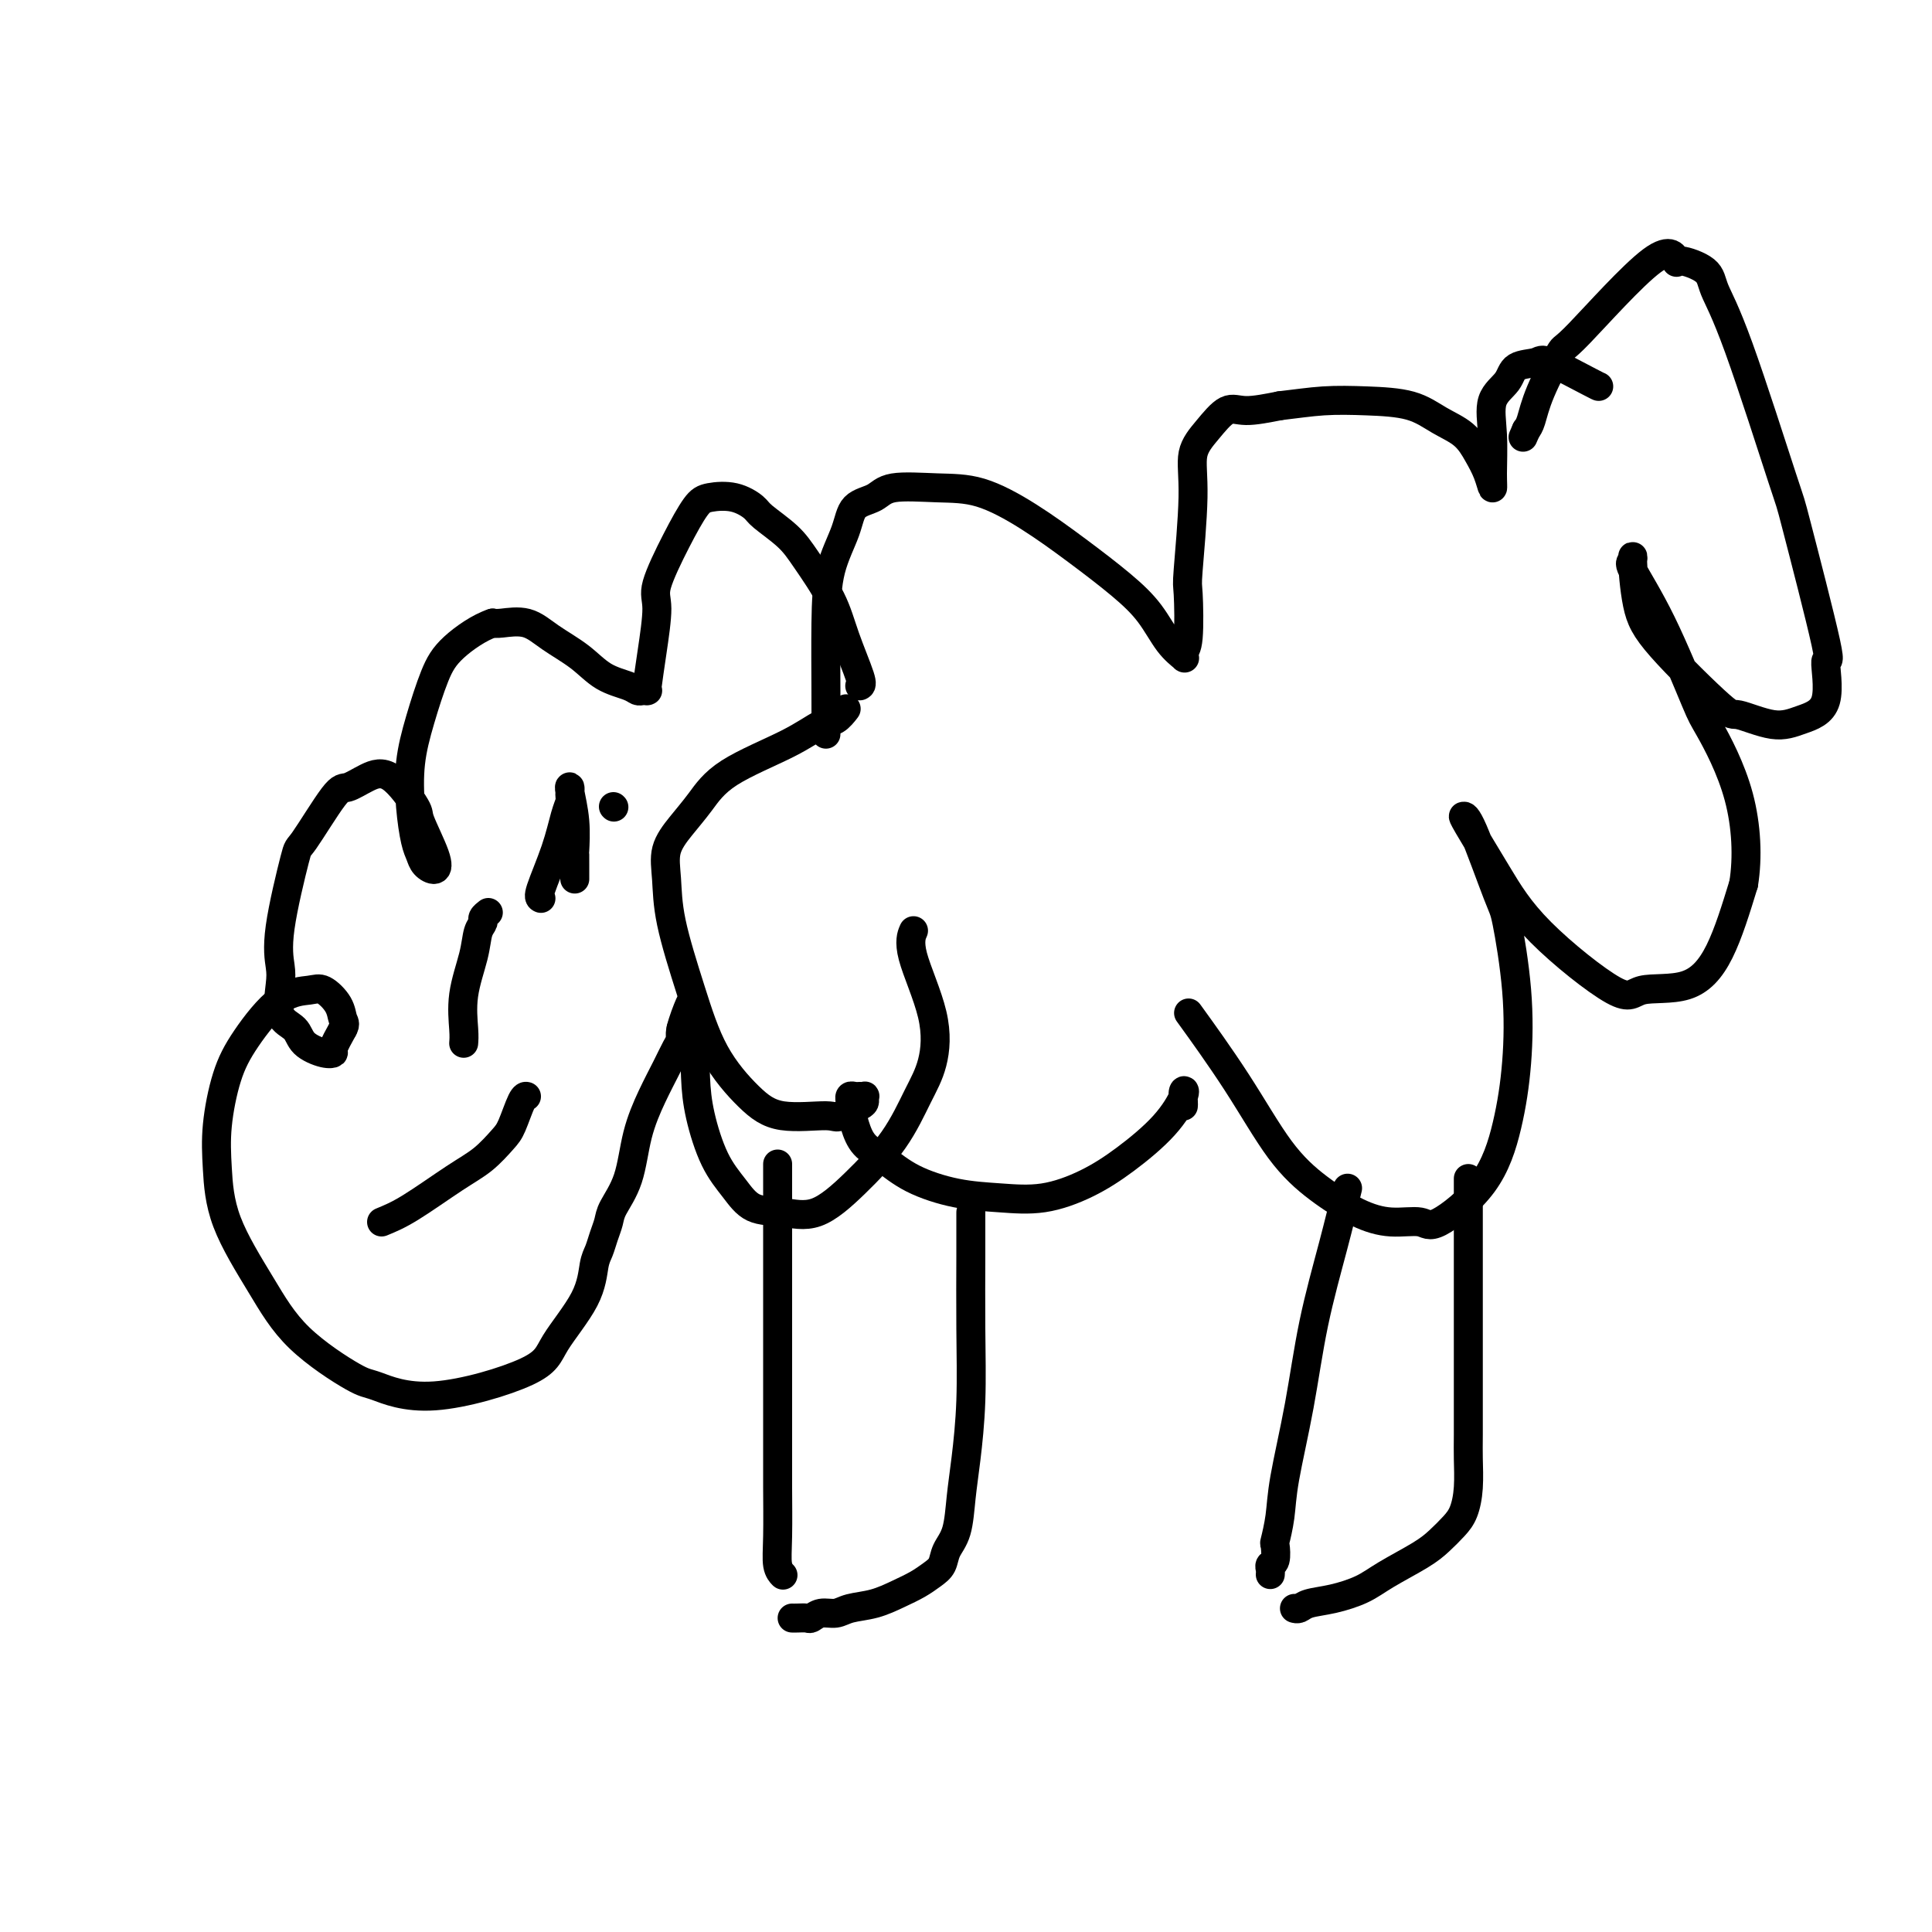
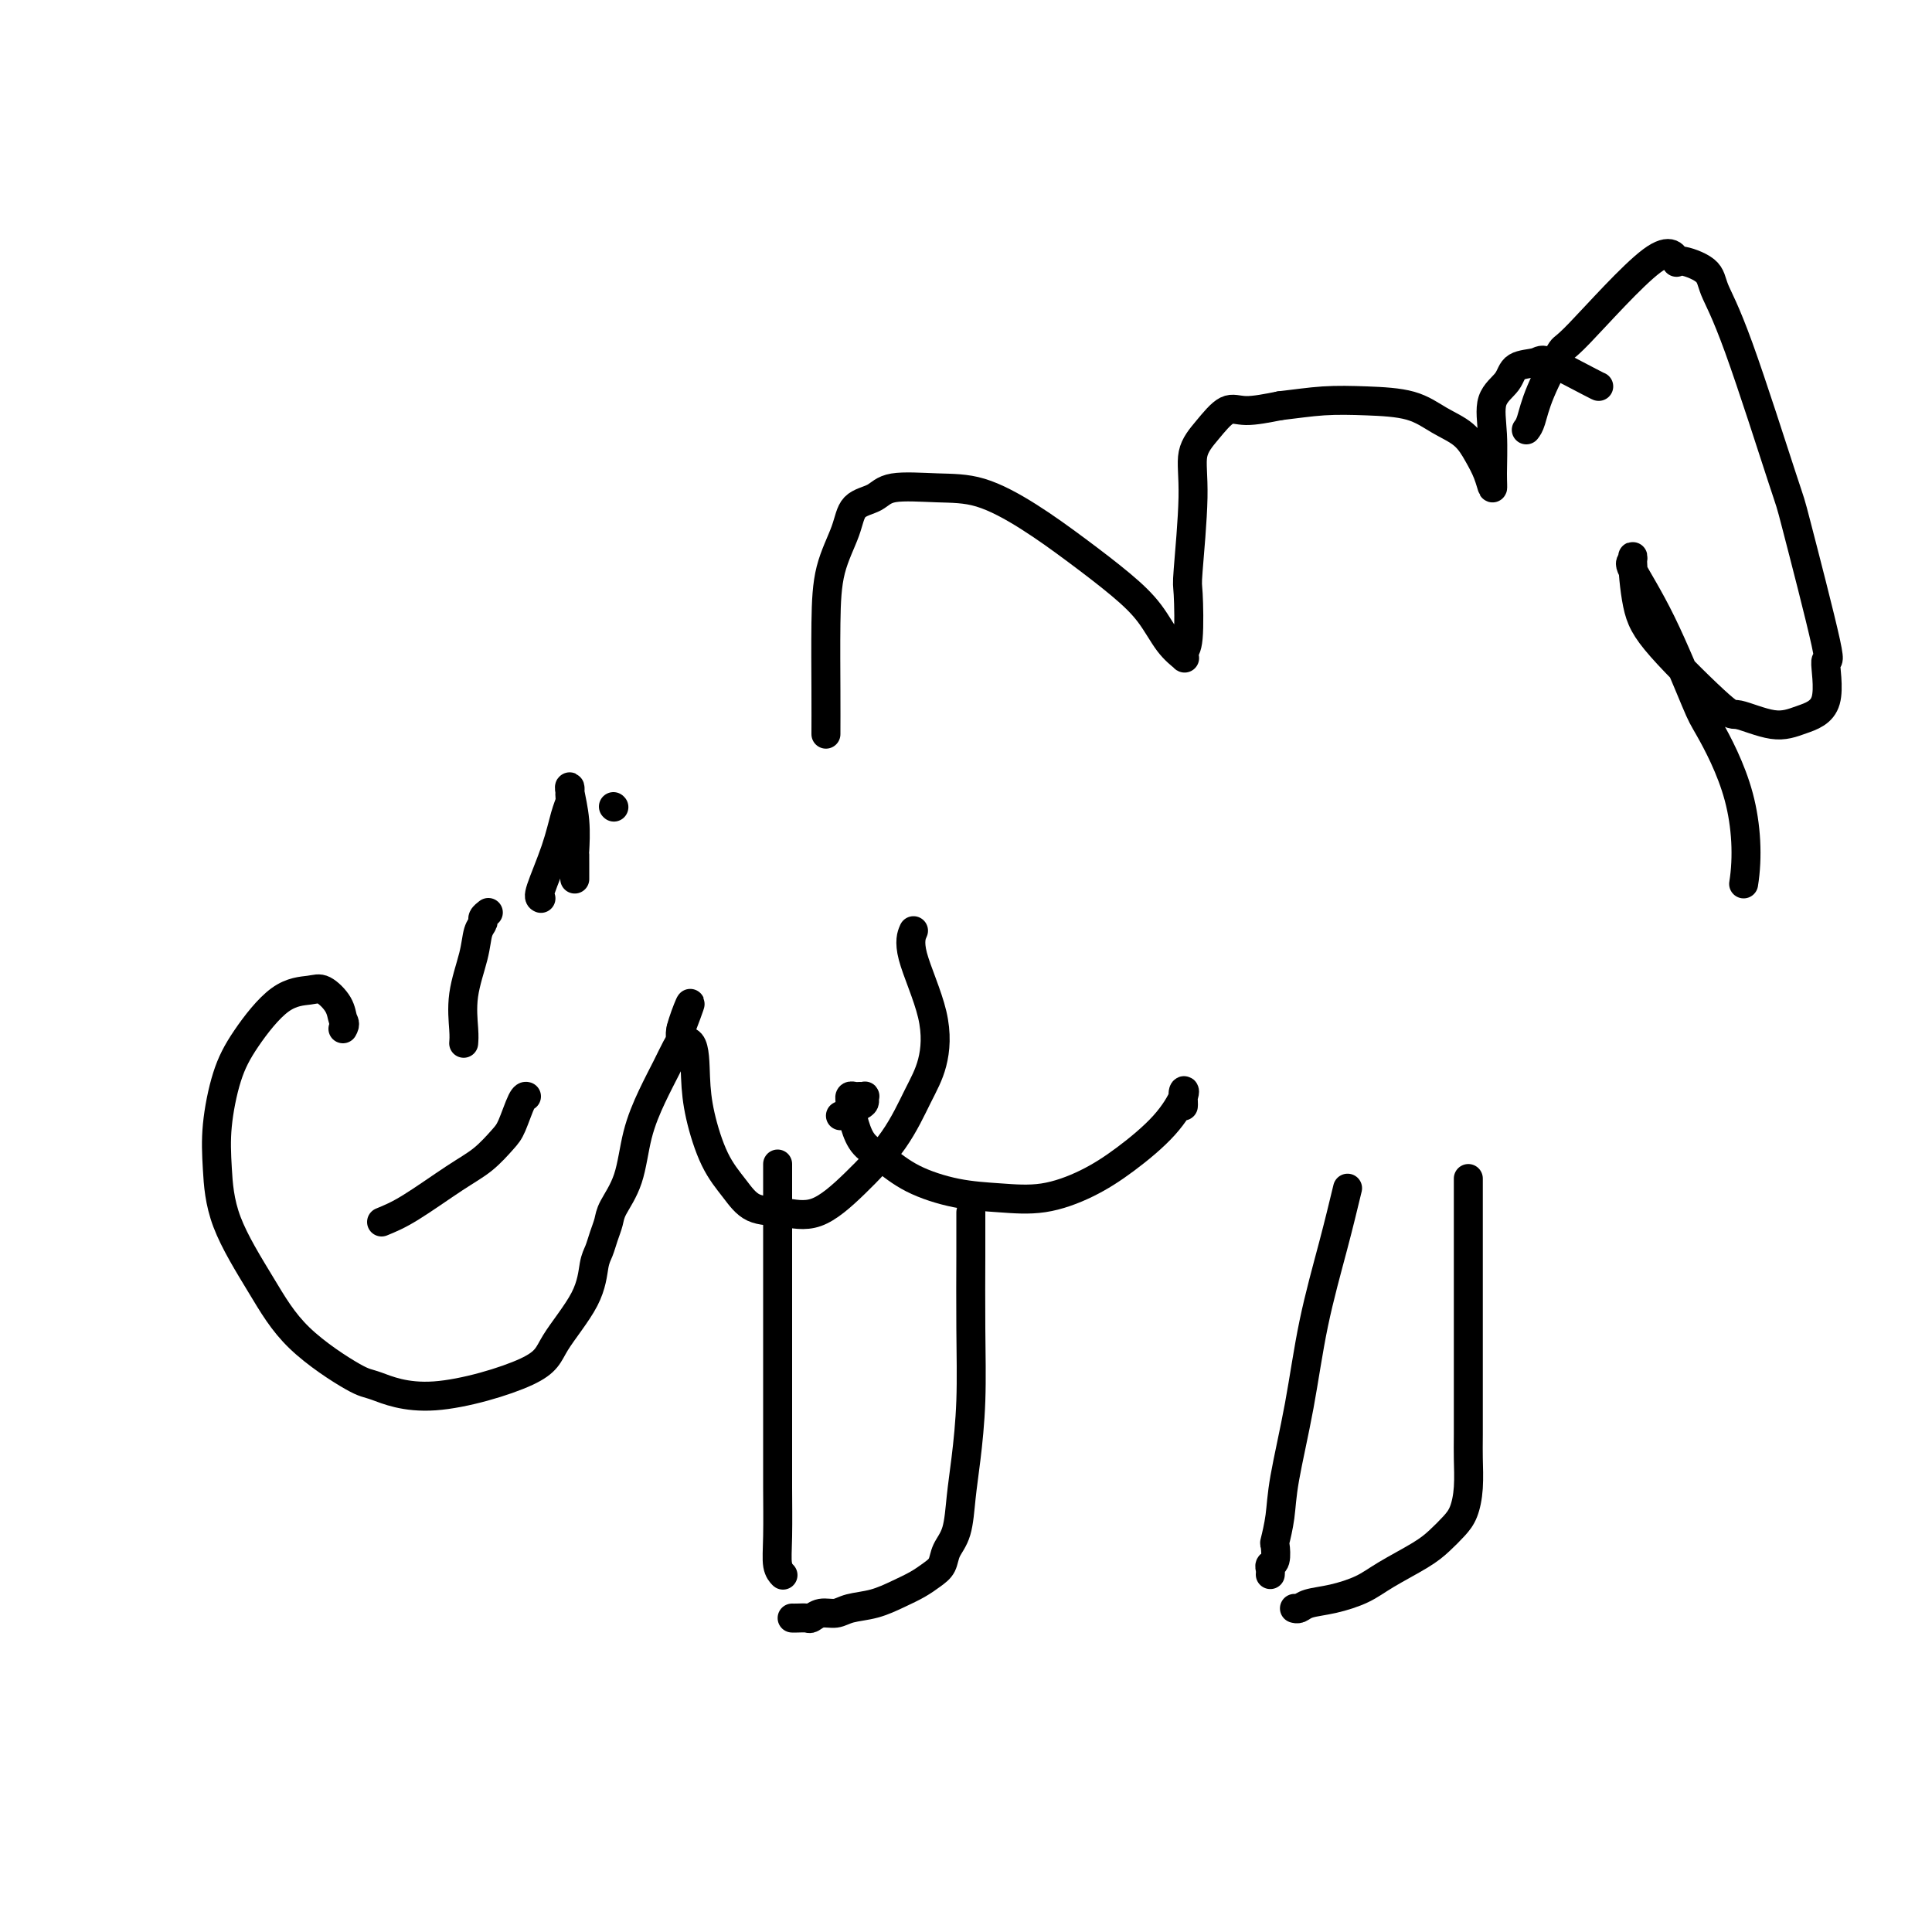
<svg xmlns="http://www.w3.org/2000/svg" viewBox="0 0 400 400" version="1.1">
  <g fill="none" stroke="#000000" stroke-width="6" stroke-linecap="round" stroke-linejoin="round">
    <path d="M171,152c0.008,-2.497 0.017,-4.994 0,-9c-0.017,-4.006 -0.058,-9.520 0,-14c0.058,-4.480 0.216,-7.926 1,-11c0.784,-3.074 2.195,-5.776 3,-8c0.805,-2.224 1.005,-3.969 2,-5c0.995,-1.031 2.786,-1.349 4,-2c1.214,-0.651 1.850,-1.636 4,-2c2.150,-0.364 5.813,-0.108 9,0c3.187,0.108 5.899,0.067 9,1c3.101,0.933 6.590,2.840 10,5c3.410,2.160 6.739,4.572 10,7c3.261,2.428 6.454,4.872 9,7c2.546,2.128 4.447,3.940 6,6c1.553,2.060 2.760,4.367 4,6c1.240,1.633 2.515,2.591 3,3c0.485,0.409 0.181,0.269 0,0c-0.181,-0.269 -0.240,-0.667 0,-1c0.240,-0.333 0.780,-0.602 1,-3c0.220,-2.398 0.119,-6.927 0,-9c-0.119,-2.073 -0.258,-1.691 0,-5c0.258,-3.309 0.912,-10.308 1,-15c0.088,-4.692 -0.391,-7.078 0,-9c0.391,-1.922 1.651,-3.381 3,-5c1.349,-1.619 2.786,-3.397 4,-4c1.214,-0.603 2.204,-0.029 4,0c1.796,0.029 4.398,-0.485 7,-1" />
    <path d="M265,84c3.319,-0.375 6.117,-0.814 9,-1c2.883,-0.186 5.850,-0.119 9,0c3.150,0.119 6.483,0.288 9,1c2.517,0.712 4.219,1.965 6,3c1.781,1.035 3.640,1.852 5,3c1.360,1.148 2.222,2.627 3,4c0.778,1.373 1.474,2.639 2,4c0.526,1.361 0.883,2.815 1,3c0.117,0.185 -0.007,-0.900 0,-3c0.007,-2.100 0.146,-5.217 0,-8c-0.146,-2.783 -0.575,-5.233 0,-7c0.575,-1.767 2.154,-2.852 3,-4c0.846,-1.148 0.959,-2.360 2,-3c1.041,-0.640 3.011,-0.707 4,-1c0.989,-0.293 0.997,-0.810 3,0c2.003,0.810 6.001,2.949 8,4c1.999,1.051 2.000,1.015 2,1c0.000,-0.015 0.000,-0.007 0,0" />
    <path d="M245,229c0.019,-0.202 0.037,-0.404 0,-1c-0.037,-0.596 -0.131,-1.587 0,-2c0.131,-0.413 0.485,-0.247 0,1c-0.485,1.247 -1.810,3.574 -4,6c-2.190,2.426 -5.247,4.950 -8,7c-2.753,2.050 -5.204,3.627 -8,5c-2.796,1.373 -5.938,2.541 -9,3c-3.062,0.459 -6.046,0.210 -9,0c-2.954,-0.210 -5.880,-0.379 -9,-1c-3.120,-0.621 -6.433,-1.694 -9,-3c-2.567,-1.306 -4.386,-2.846 -6,-4c-1.614,-1.154 -3.022,-1.921 -4,-3c-0.978,-1.079 -1.527,-2.471 -2,-4c-0.473,-1.529 -0.870,-3.194 -1,-4c-0.130,-0.806 0.007,-0.752 0,-1c-0.007,-0.248 -0.160,-0.799 0,-1c0.160,-0.201 0.631,-0.051 1,0c0.369,0.051 0.634,0.002 1,0c0.366,-0.002 0.833,0.044 1,0c0.167,-0.044 0.034,-0.177 0,0c-0.034,0.177 0.029,0.663 0,1c-0.029,0.337 -0.151,0.525 -1,1c-0.849,0.475 -2.424,1.238 -4,2" />
-     <path d="M174,231c-0.840,0.582 -0.940,0.035 -3,0c-2.060,-0.035 -6.079,0.440 -9,0c-2.921,-0.440 -4.744,-1.796 -7,-4c-2.256,-2.204 -4.947,-5.257 -7,-9c-2.053,-3.743 -3.470,-8.177 -5,-13c-1.530,-4.823 -3.172,-10.035 -4,-14c-0.828,-3.965 -0.840,-6.684 -1,-9c-0.160,-2.316 -0.467,-4.229 0,-6c0.467,-1.771 1.707,-3.399 3,-5c1.293,-1.601 2.639,-3.173 4,-5c1.361,-1.827 2.736,-3.908 6,-6c3.264,-2.092 8.416,-4.193 12,-6c3.584,-1.807 5.600,-3.319 7,-4c1.400,-0.681 2.185,-0.529 3,-1c0.815,-0.471 1.662,-1.563 2,-2c0.338,-0.437 0.169,-0.218 0,0" />
-     <path d="M247,211c-0.797,-1.103 -1.594,-2.206 0,0c1.594,2.206 5.579,7.720 9,13c3.421,5.280 6.279,10.328 9,14c2.721,3.672 5.307,5.970 8,8c2.693,2.030 5.493,3.791 8,5c2.507,1.209 4.720,1.865 7,2c2.280,0.135 4.628,-0.253 6,0c1.372,0.253 1.767,1.146 4,0c2.233,-1.146 6.304,-4.332 9,-8c2.696,-3.668 4.015,-7.819 5,-12c0.985,-4.181 1.634,-8.392 2,-13c0.366,-4.608 0.448,-9.613 0,-15c-0.448,-5.387 -1.427,-11.156 -2,-14c-0.573,-2.844 -0.742,-2.762 -2,-6c-1.258,-3.238 -3.606,-9.796 -5,-13c-1.394,-3.204 -1.834,-3.054 -2,-3c-0.166,0.054 -0.056,0.012 0,0c0.056,-0.012 0.060,0.006 0,0c-0.060,-0.006 -0.184,-0.038 1,2c1.184,2.038 3.676,6.144 6,10c2.324,3.856 4.480,7.463 9,12c4.520,4.537 11.405,10.006 15,12c3.595,1.994 3.902,0.514 6,0c2.098,-0.514 5.988,-0.061 9,-1c3.012,-0.939 5.146,-3.268 7,-7c1.854,-3.732 3.427,-8.866 5,-14" />
    <path d="M361,183c0.886,-5.433 0.600,-12.017 -1,-18c-1.600,-5.983 -4.516,-11.367 -6,-14c-1.484,-2.633 -1.537,-2.517 -3,-6c-1.463,-3.483 -4.338,-10.566 -7,-16c-2.662,-5.434 -5.112,-9.221 -6,-11c-0.888,-1.779 -0.213,-1.551 0,-2c0.213,-0.449 -0.036,-1.576 0,0c0.036,1.576 0.357,5.856 1,9c0.643,3.144 1.608,5.152 5,9c3.392,3.848 9.212,9.536 12,12c2.788,2.464 2.546,1.703 4,2c1.454,0.297 4.606,1.650 7,2c2.394,0.350 4.031,-0.305 6,-1c1.969,-0.695 4.269,-1.431 5,-4c0.731,-2.569 -0.106,-6.971 0,-8c0.106,-1.029 1.156,1.317 0,-4c-1.156,-5.317 -4.519,-18.295 -6,-24c-1.481,-5.705 -1.080,-4.136 -3,-10c-1.920,-5.864 -6.159,-19.161 -9,-27c-2.841,-7.839 -4.282,-10.220 -5,-12c-0.718,-1.780 -0.711,-2.958 -2,-4c-1.289,-1.042 -3.872,-1.946 -5,-2c-1.128,-0.054 -0.799,0.742 -1,0c-0.201,-0.742 -0.933,-3.023 -5,0c-4.067,3.023 -11.471,11.349 -15,15c-3.529,3.651 -3.183,2.628 -4,4c-0.817,1.372 -2.797,5.139 -4,8c-1.203,2.861 -1.629,4.818 -2,6c-0.371,1.182 -0.685,1.591 -1,2" />
-     <path d="M316,89c-1.167,2.667 -0.583,1.333 0,0" />
-     <path d="M178,142c0.283,-0.126 0.567,-0.252 0,-2c-0.567,-1.748 -1.984,-5.119 -3,-8c-1.016,-2.881 -1.632,-5.271 -3,-8c-1.368,-2.729 -3.487,-5.796 -5,-8c-1.513,-2.204 -2.418,-3.544 -4,-5c-1.582,-1.456 -3.840,-3.029 -5,-4c-1.160,-0.971 -1.222,-1.342 -2,-2c-0.778,-0.658 -2.273,-1.603 -4,-2c-1.727,-0.397 -3.688,-0.246 -5,0c-1.312,0.246 -1.976,0.587 -3,2c-1.024,1.413 -2.408,3.899 -4,7c-1.592,3.101 -3.394,6.817 -4,9c-0.606,2.183 -0.018,2.834 0,5c0.018,2.166 -0.534,5.848 -1,9c-0.466,3.152 -0.846,5.773 -1,7c-0.154,1.227 -0.083,1.058 0,1c0.083,-0.058 0.179,-0.006 0,0c-0.179,0.006 -0.632,-0.035 -1,0c-0.368,0.035 -0.649,0.145 -1,0c-0.351,-0.145 -0.770,-0.544 -2,-1c-1.230,-0.456 -3.271,-0.970 -5,-2c-1.729,-1.030 -3.146,-2.577 -5,-4c-1.854,-1.423 -4.147,-2.722 -6,-4c-1.853,-1.278 -3.268,-2.536 -5,-3c-1.732,-0.464 -3.781,-0.132 -5,0c-1.219,0.132 -1.610,0.066 -2,0" />
-     <path d="M102,129c-2.692,0.884 -5.924,3.094 -8,5c-2.076,1.906 -2.998,3.508 -4,6c-1.002,2.492 -2.083,5.875 -3,9c-0.917,3.125 -1.669,5.992 -2,9c-0.331,3.008 -0.240,6.156 0,9c0.240,2.844 0.628,5.384 1,7c0.372,1.616 0.729,2.307 1,3c0.271,0.693 0.455,1.389 1,2c0.545,0.611 1.452,1.136 2,1c0.548,-0.136 0.738,-0.935 0,-3c-0.738,-2.065 -2.404,-5.397 -3,-7c-0.596,-1.603 -0.123,-1.478 -1,-3c-0.877,-1.522 -3.104,-4.690 -5,-6c-1.896,-1.310 -3.461,-0.762 -5,0c-1.539,0.762 -3.050,1.738 -4,2c-0.950,0.262 -1.337,-0.190 -3,2c-1.663,2.190 -4.603,7.024 -6,9c-1.397,1.976 -1.253,1.096 -2,4c-0.747,2.904 -2.386,9.592 -3,14c-0.614,4.408 -0.203,6.535 0,8c0.203,1.465 0.197,2.267 0,4c-0.197,1.733 -0.584,4.398 0,6c0.584,1.602 2.141,2.141 3,3c0.859,0.859 1.020,2.037 2,3c0.980,0.963 2.778,1.712 4,2c1.222,0.288 1.867,0.116 2,0c0.133,-0.116 -0.248,-0.176 0,-1c0.248,-0.824 1.124,-2.412 2,-4" />
    <path d="M71,213c0.639,-1.093 0.235,-1.325 0,-2c-0.235,-0.675 -0.303,-1.792 -1,-3c-0.697,-1.208 -2.024,-2.505 -3,-3c-0.976,-0.495 -1.600,-0.186 -3,0c-1.400,0.186 -3.577,0.250 -6,2c-2.423,1.750 -5.092,5.186 -7,8c-1.908,2.814 -3.054,5.007 -4,8c-0.946,2.993 -1.691,6.786 -2,10c-0.309,3.214 -0.181,5.849 0,9c0.181,3.151 0.417,6.817 2,11c1.583,4.183 4.514,8.884 7,13c2.486,4.116 4.526,7.648 8,11c3.474,3.352 8.383,6.522 11,8c2.617,1.478 2.943,1.262 5,2c2.057,0.738 5.847,2.430 12,2c6.153,-0.430 14.671,-2.982 19,-5c4.329,-2.018 4.469,-3.502 6,-6c1.531,-2.498 4.452,-6.010 6,-9c1.548,-2.990 1.722,-5.460 2,-7c0.278,-1.540 0.659,-2.151 1,-3c0.341,-0.849 0.643,-1.936 1,-3c0.357,-1.064 0.770,-2.107 1,-3c0.230,-0.893 0.278,-1.638 1,-3c0.722,-1.362 2.119,-3.341 3,-6c0.881,-2.659 1.245,-5.997 2,-9c0.755,-3.003 1.901,-5.672 3,-8c1.099,-2.328 2.150,-4.315 3,-6c0.850,-1.685 1.498,-3.069 2,-4c0.502,-0.931 0.858,-1.409 1,-2c0.142,-0.591 0.071,-1.296 0,-2" />
    <path d="M141,213c3.915,-10.150 0.703,-3.024 0,0c-0.703,3.024 1.102,1.946 2,3c0.898,1.054 0.888,4.241 1,7c0.112,2.759 0.345,5.092 1,8c0.655,2.908 1.733,6.391 3,9c1.267,2.609 2.723,4.344 4,6c1.277,1.656 2.375,3.234 4,4c1.625,0.766 3.779,0.720 6,1c2.221,0.280 4.511,0.887 7,0c2.489,-0.887 5.179,-3.266 8,-6c2.821,-2.734 5.774,-5.823 8,-9c2.226,-3.177 3.724,-6.442 5,-9c1.276,-2.558 2.328,-4.409 3,-7c0.672,-2.591 0.964,-5.921 0,-10c-0.964,-4.079 -3.183,-8.906 -4,-12c-0.817,-3.094 -0.234,-4.455 0,-5c0.234,-0.545 0.117,-0.272 0,0" />
    <path d="M96,216c0.055,-0.681 0.110,-1.362 0,-3c-0.110,-1.638 -0.384,-4.231 0,-7c0.384,-2.769 1.427,-5.712 2,-8c0.573,-2.288 0.675,-3.919 1,-5c0.325,-1.081 0.872,-1.610 1,-2c0.128,-0.390 -0.161,-0.641 0,-1c0.161,-0.359 0.774,-0.828 1,-1c0.226,-0.172 0.065,-0.049 0,0c-0.065,0.049 -0.032,0.025 0,0" />
    <path d="M127,167c0.000,0.000 0.100,0.100 0.1,0.1" />
    <path d="M112,186c-0.287,-0.129 -0.574,-0.258 0,-2c0.574,-1.742 2.010,-5.096 3,-8c0.990,-2.904 1.533,-5.356 2,-7c0.467,-1.644 0.856,-2.480 1,-3c0.144,-0.520 0.042,-0.725 0,-1c-0.042,-0.275 -0.025,-0.619 0,-1c0.025,-0.381 0.059,-0.797 0,-1c-0.059,-0.203 -0.212,-0.192 0,1c0.212,1.192 0.789,3.566 1,6c0.211,2.434 0.057,4.929 0,6c-0.057,1.071 -0.015,0.718 0,1c0.015,0.282 0.004,1.199 0,2c-0.004,0.801 -0.001,1.485 0,2c0.001,0.515 0.000,0.861 0,1c-0.000,0.139 -0.000,0.069 0,0" />
    <path d="M79,253c1.670,-0.681 3.339,-1.362 6,-3c2.661,-1.638 6.313,-4.232 9,-6c2.687,-1.768 4.408,-2.708 6,-4c1.592,-1.292 3.054,-2.935 4,-4c0.946,-1.065 1.377,-1.554 2,-3c0.623,-1.446 1.437,-3.851 2,-5c0.563,-1.149 0.875,-1.043 1,-1c0.125,0.043 0.062,0.021 0,0" />
    <path d="M201,251c0.006,2.477 0.012,4.953 0,9c-0.012,4.047 -0.044,9.664 0,15c0.044,5.336 0.162,10.391 0,15c-0.162,4.609 -0.606,8.772 -1,12c-0.394,3.228 -0.738,5.522 -1,8c-0.262,2.478 -0.443,5.139 -1,7c-0.557,1.861 -1.491,2.921 -2,4c-0.509,1.079 -0.592,2.177 -1,3c-0.408,0.823 -1.141,1.372 -2,2c-0.859,0.628 -1.843,1.335 -3,2c-1.157,0.665 -2.488,1.287 -4,2c-1.512,0.713 -3.207,1.515 -5,2c-1.793,0.485 -3.684,0.652 -5,1c-1.316,0.348 -2.058,0.878 -3,1c-0.942,0.122 -2.084,-0.163 -3,0c-0.916,0.163 -1.604,0.776 -2,1c-0.396,0.224 -0.498,0.060 -1,0c-0.502,-0.060 -1.404,-0.016 -2,0c-0.596,0.016 -0.884,0.005 -1,0c-0.116,-0.005 -0.058,-0.002 0,0" />
    <path d="M161,241c-0.000,0.282 -0.000,0.563 0,3c0.000,2.437 0.000,7.028 0,11c-0.000,3.972 -0.000,7.323 0,11c0.000,3.677 0.000,7.679 0,11c-0.000,3.321 -0.001,5.961 0,10c0.001,4.039 0.004,9.478 0,13c-0.004,3.522 -0.015,5.126 0,8c0.015,2.874 0.056,7.018 0,10c-0.056,2.982 -0.207,4.803 0,6c0.207,1.197 0.774,1.771 1,2c0.226,0.229 0.113,0.115 0,0" />
    <path d="M279,246c-0.883,3.668 -1.766,7.337 -3,12c-1.234,4.663 -2.818,10.322 -4,16c-1.182,5.678 -1.963,11.375 -3,17c-1.037,5.625 -2.329,11.178 -3,15c-0.671,3.822 -0.719,5.913 -1,8c-0.281,2.087 -0.793,4.170 -1,5c-0.207,0.830 -0.108,0.408 0,1c0.108,0.592 0.225,2.197 0,3c-0.225,0.803 -0.792,0.804 -1,1c-0.208,0.196 -0.056,0.589 0,1c0.056,0.411 0.015,0.841 0,1c-0.015,0.159 -0.004,0.045 0,0c0.004,-0.045 0.002,-0.023 0,0" />
    <path d="M304,244c0.000,0.958 0.000,1.915 0,5c-0.000,3.085 -0.000,8.297 0,13c0.000,4.703 0.001,8.896 0,13c-0.001,4.104 -0.003,8.117 0,12c0.003,3.883 0.010,7.634 0,10c-0.010,2.366 -0.036,3.347 0,5c0.036,1.653 0.134,3.978 0,6c-0.134,2.022 -0.500,3.742 -1,5c-0.500,1.258 -1.135,2.056 -2,3c-0.865,0.944 -1.959,2.036 -3,3c-1.041,0.964 -2.030,1.802 -4,3c-1.970,1.198 -4.923,2.755 -7,4c-2.077,1.245 -3.278,2.176 -5,3c-1.722,0.824 -3.964,1.541 -6,2c-2.036,0.459 -3.865,0.659 -5,1c-1.135,0.341 -1.575,0.823 -2,1c-0.425,0.177 -0.836,0.051 -1,0c-0.164,-0.051 -0.082,-0.025 0,0" />
  </g>
</svg>